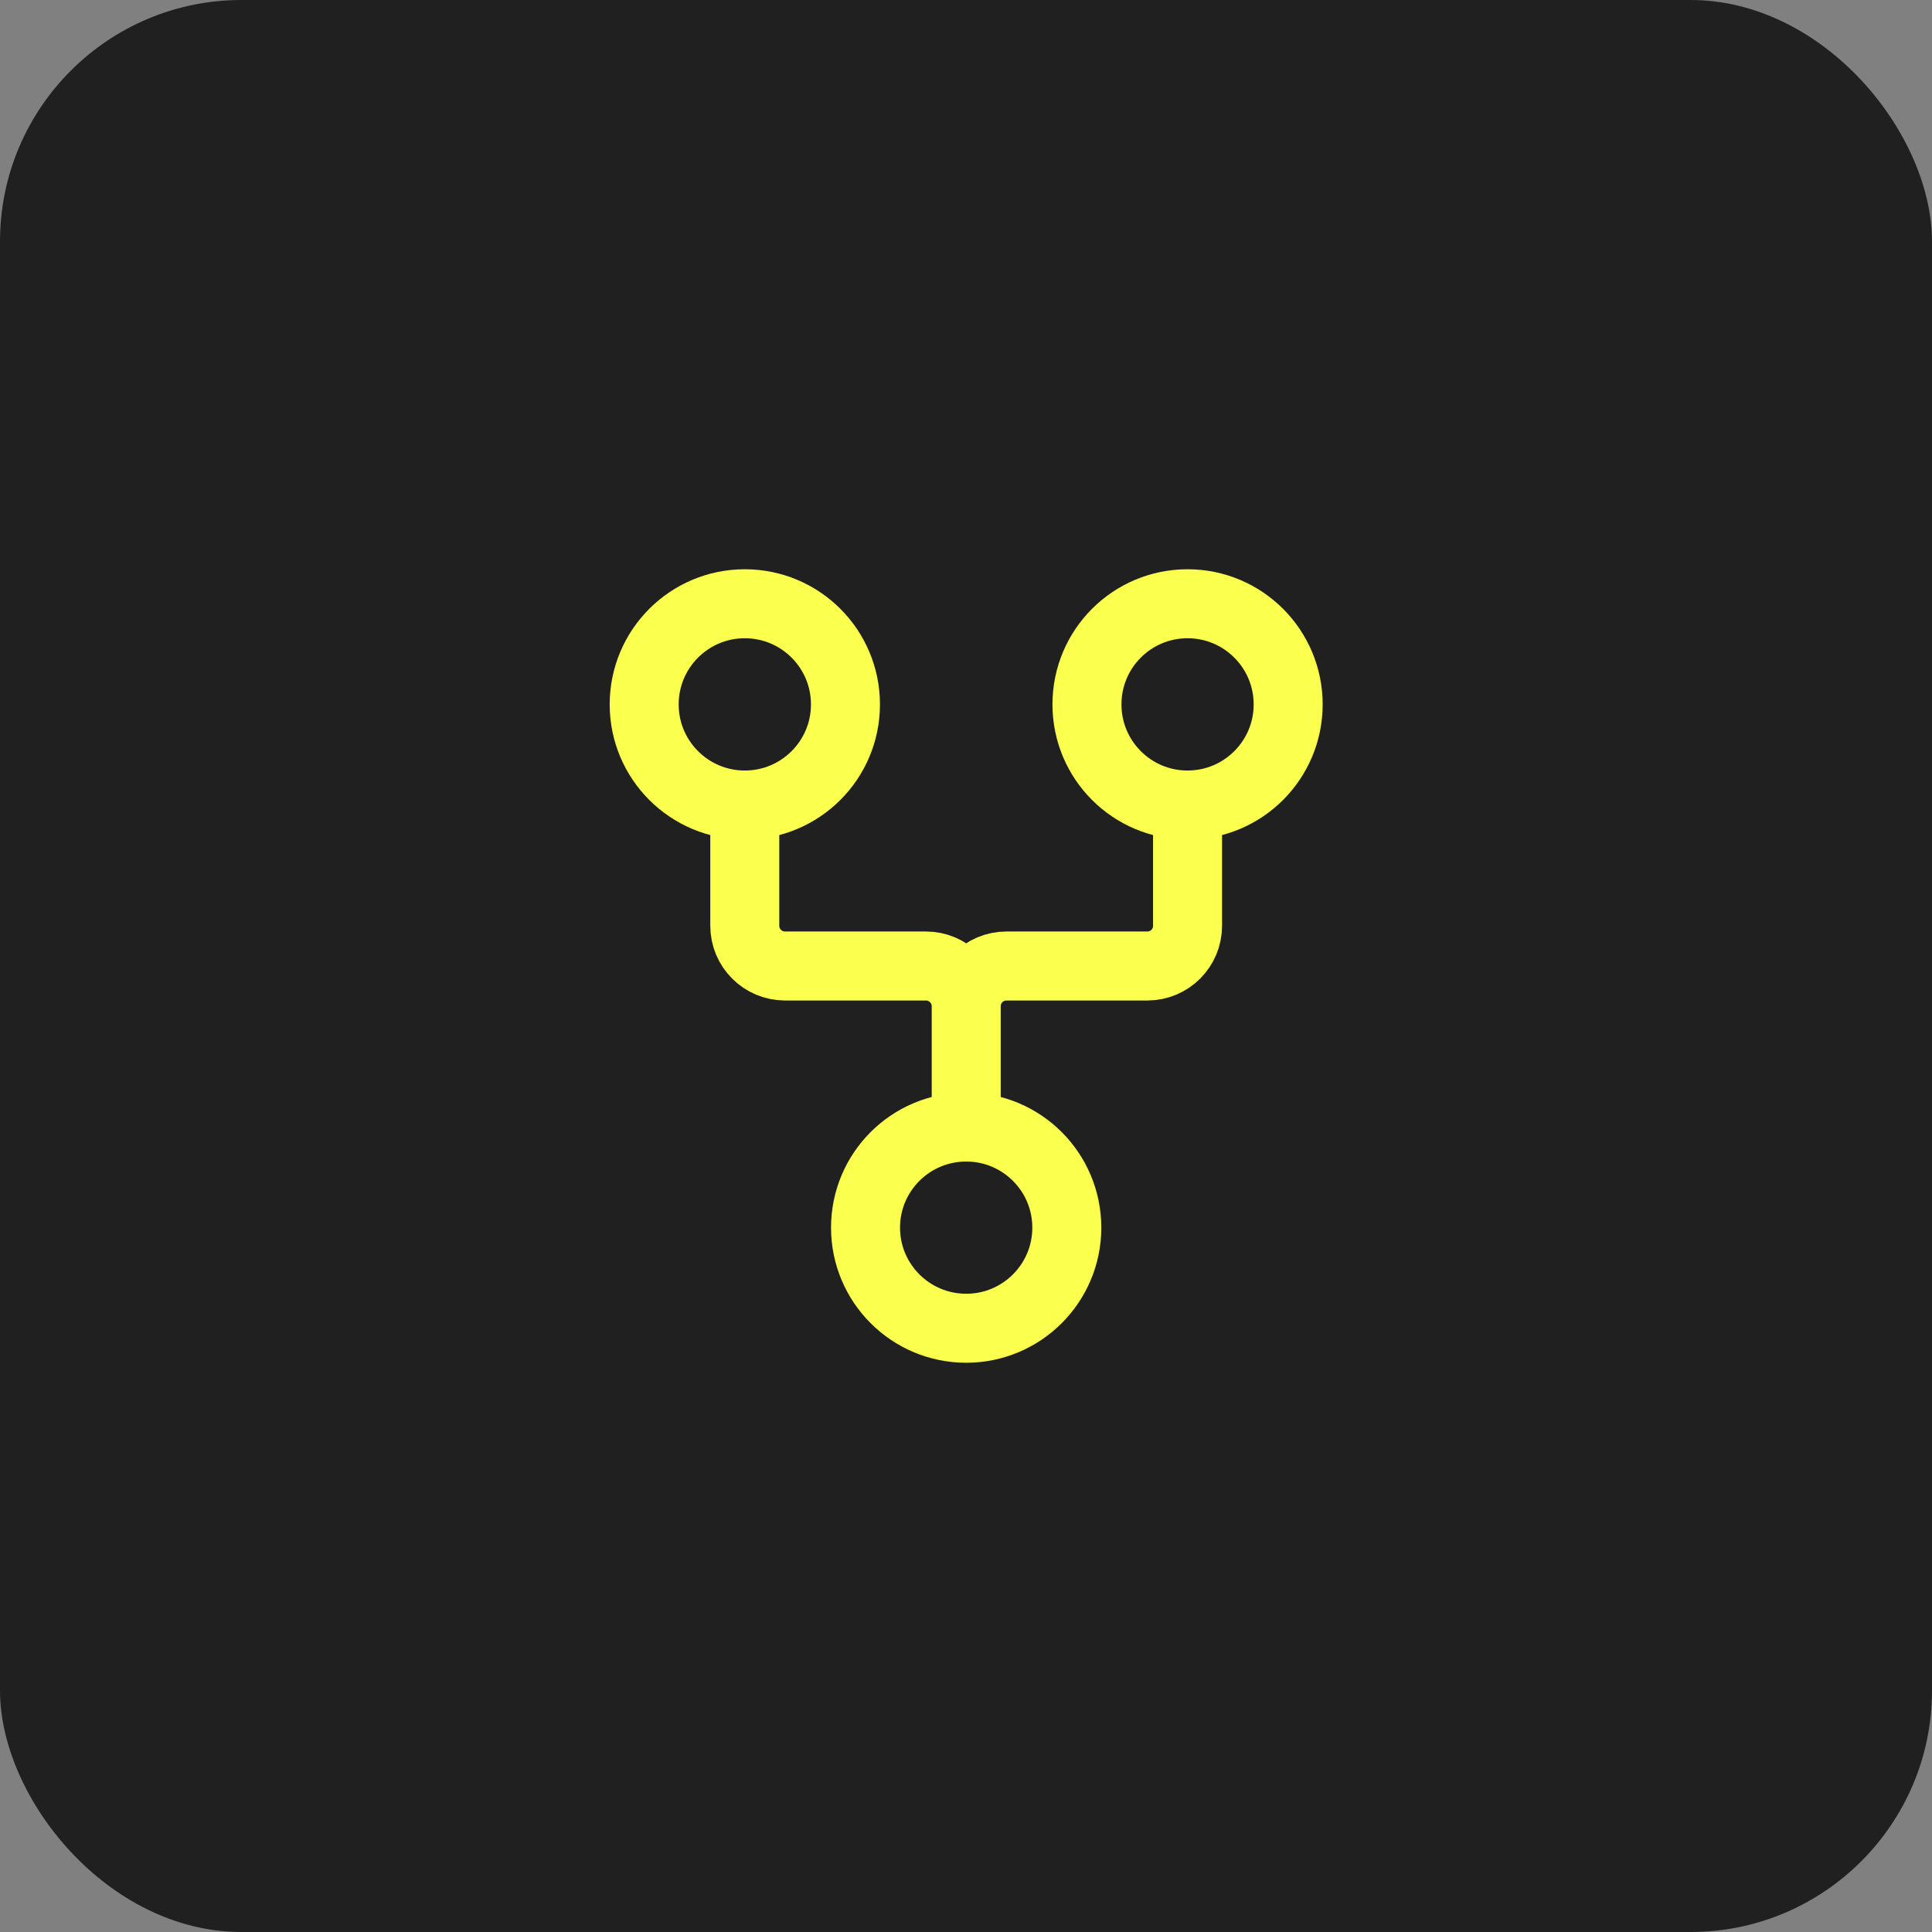
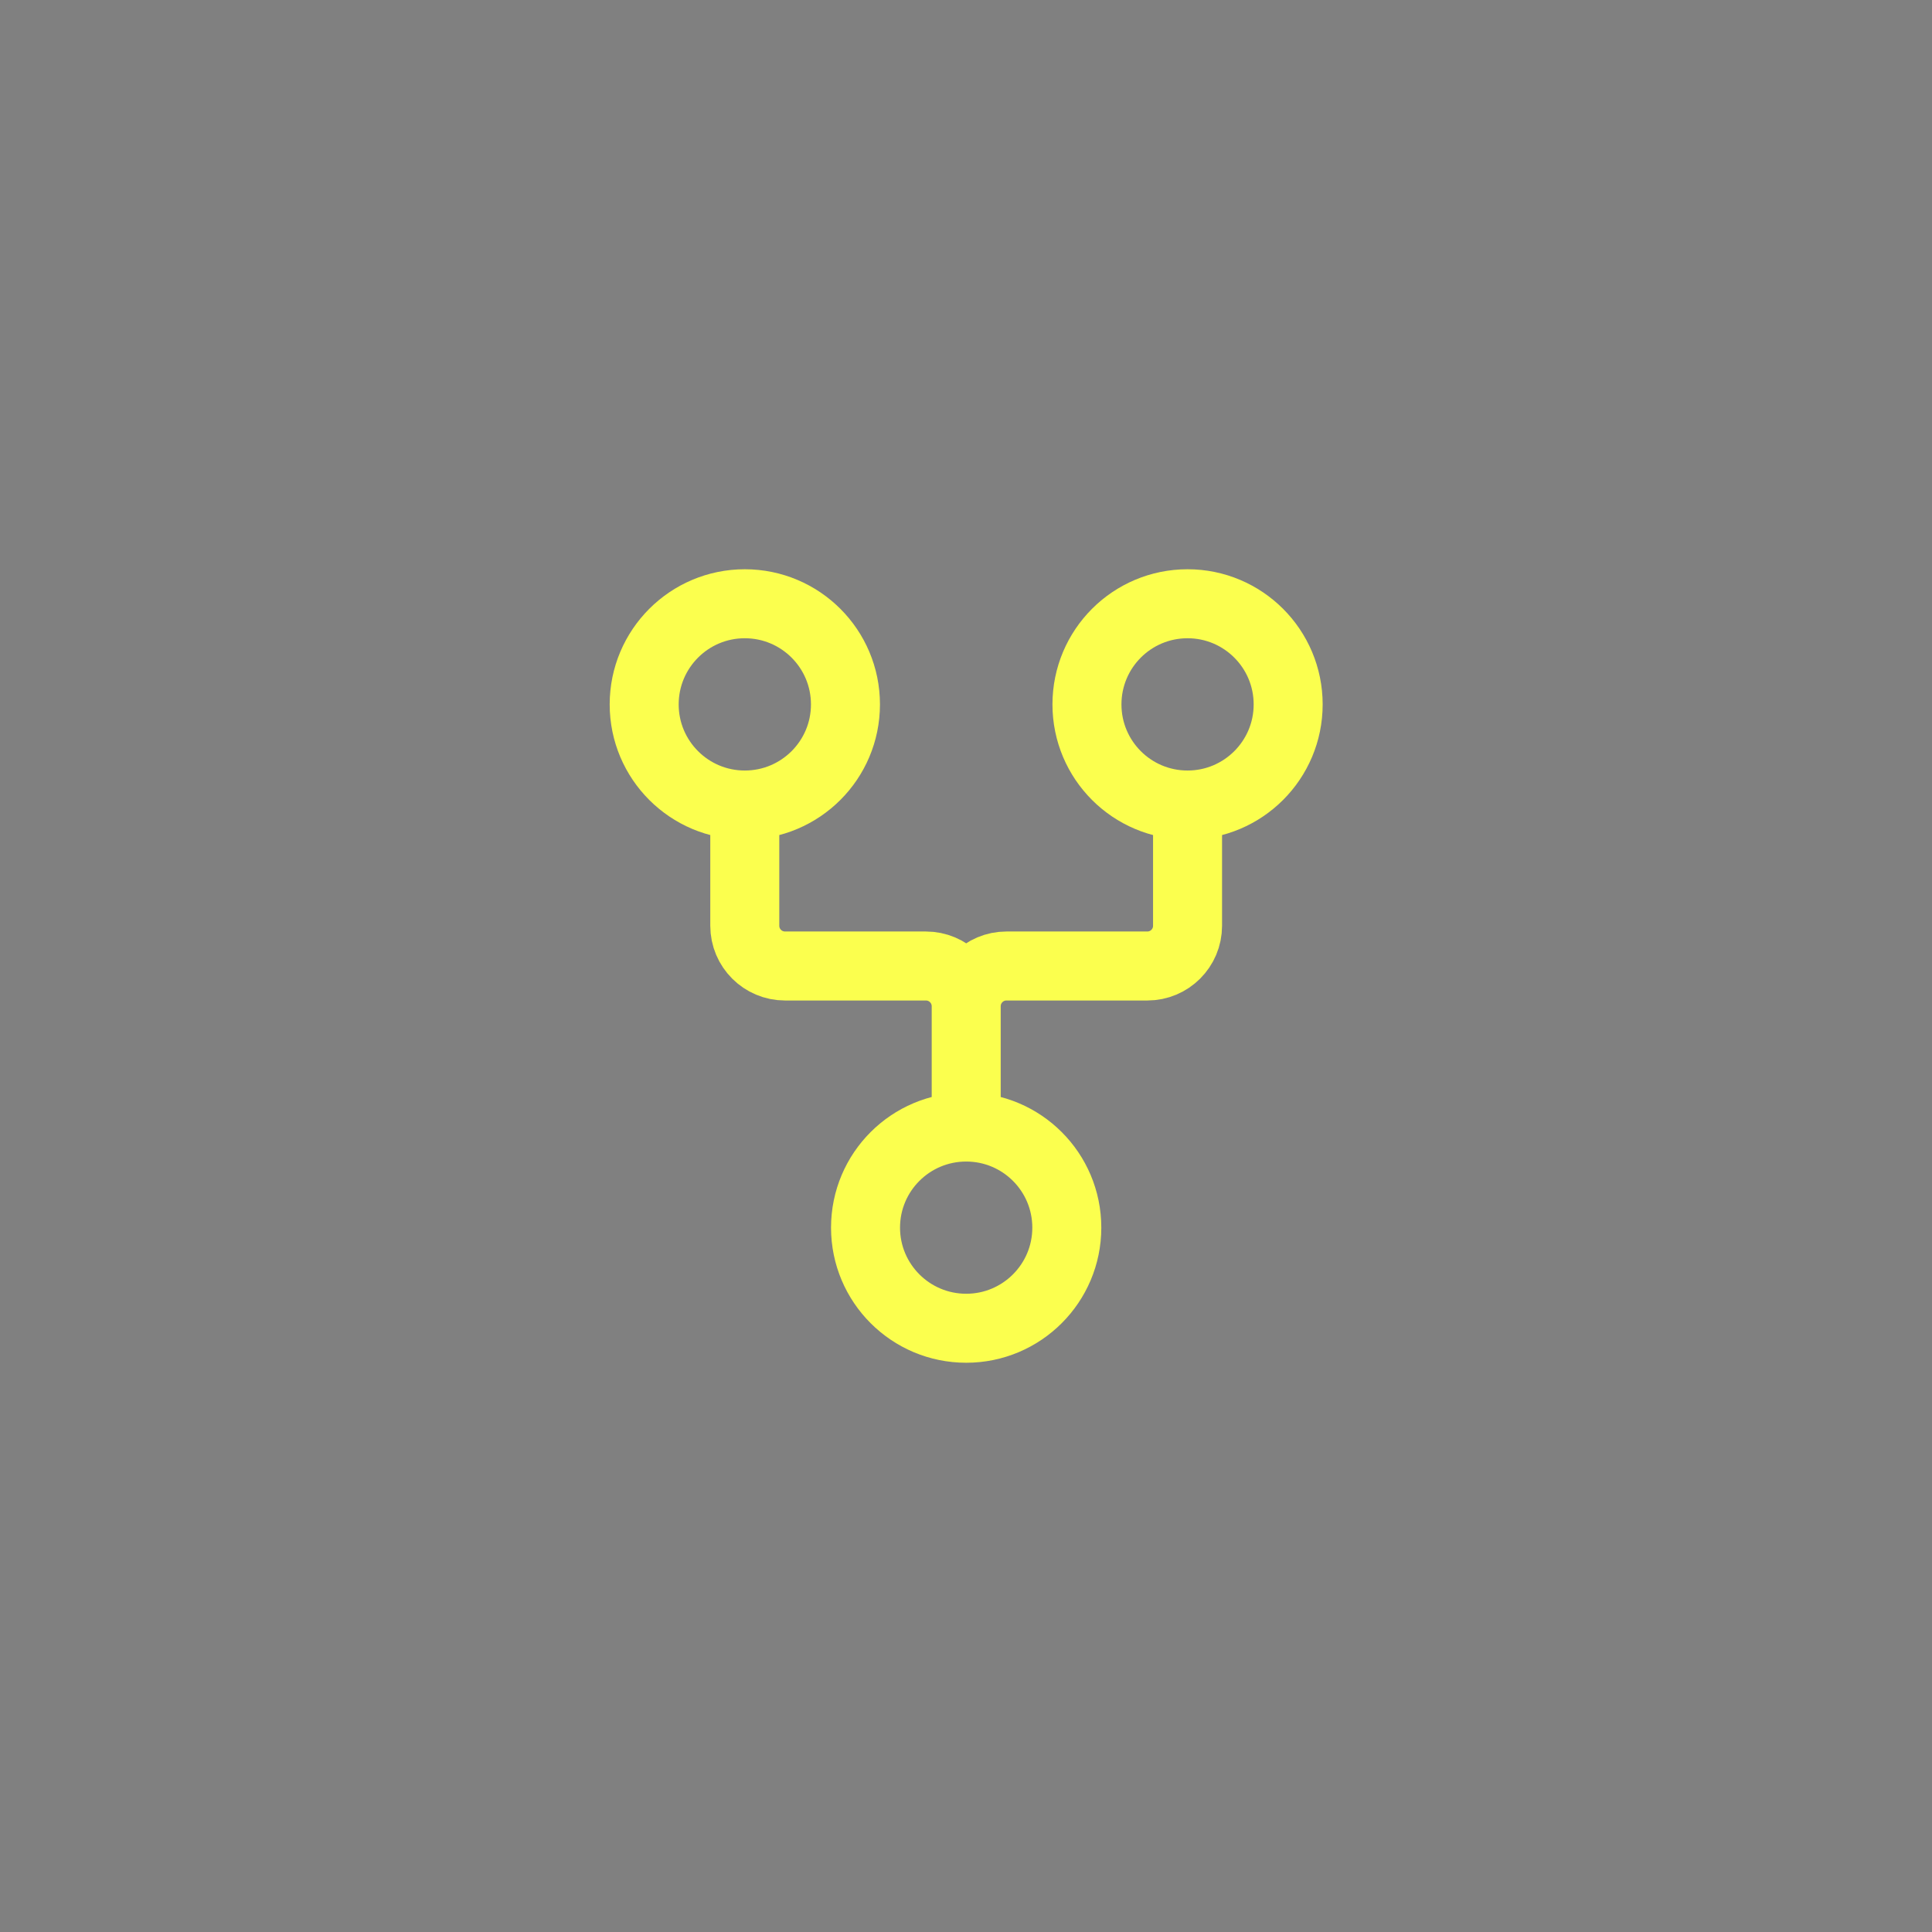
<svg xmlns="http://www.w3.org/2000/svg" width="28" height="28" viewBox="0 0 28 28" fill="none">
  <rect x="0" y="0" width="28" height="28" fill="#808080" stroke="none" />
-   <rect width="28" height="28" rx="3.5" fill="#202020" />
  <path d="M10.794 11.667C11.6 11.667 12.253 11.014 12.253 10.209C12.253 9.403 11.6 8.75 10.794 8.75C9.989 8.75 9.336 9.403 9.336 10.209C9.336 11.014 9.989 11.667 10.794 11.667ZM10.794 11.667V13.417C10.794 13.739 11.055 14 11.378 14H13.419C13.741 14 14.003 14.261 14.003 14.584M17.211 11.667C18.016 11.667 18.669 11.014 18.669 10.209C18.669 9.403 18.016 8.75 17.211 8.75C16.405 8.75 15.753 9.403 15.753 10.209C15.753 11.014 16.405 11.667 17.211 11.667ZM17.211 11.667V13.417C17.211 13.739 16.95 14 16.628 14H14.586C14.264 14 14.003 14.261 14.003 14.584M14.003 16.334C13.197 16.334 12.544 16.986 12.544 17.792C12.544 18.597 13.197 19.25 14.003 19.25C14.808 19.25 15.461 18.597 15.461 17.792C15.461 16.986 14.808 16.334 14.003 16.334ZM14.003 16.334V14.584" stroke="#FBFF4E" />
</svg>